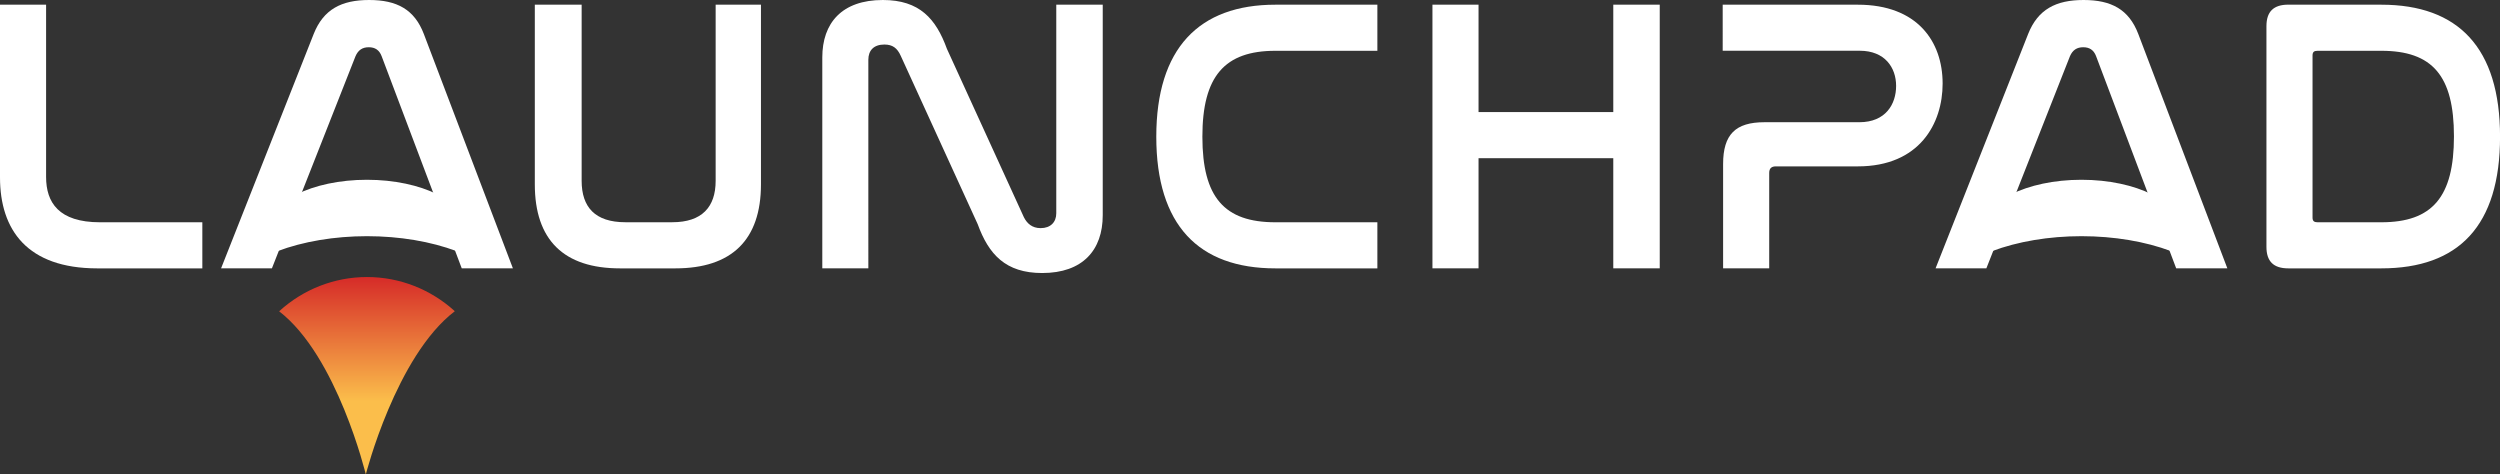
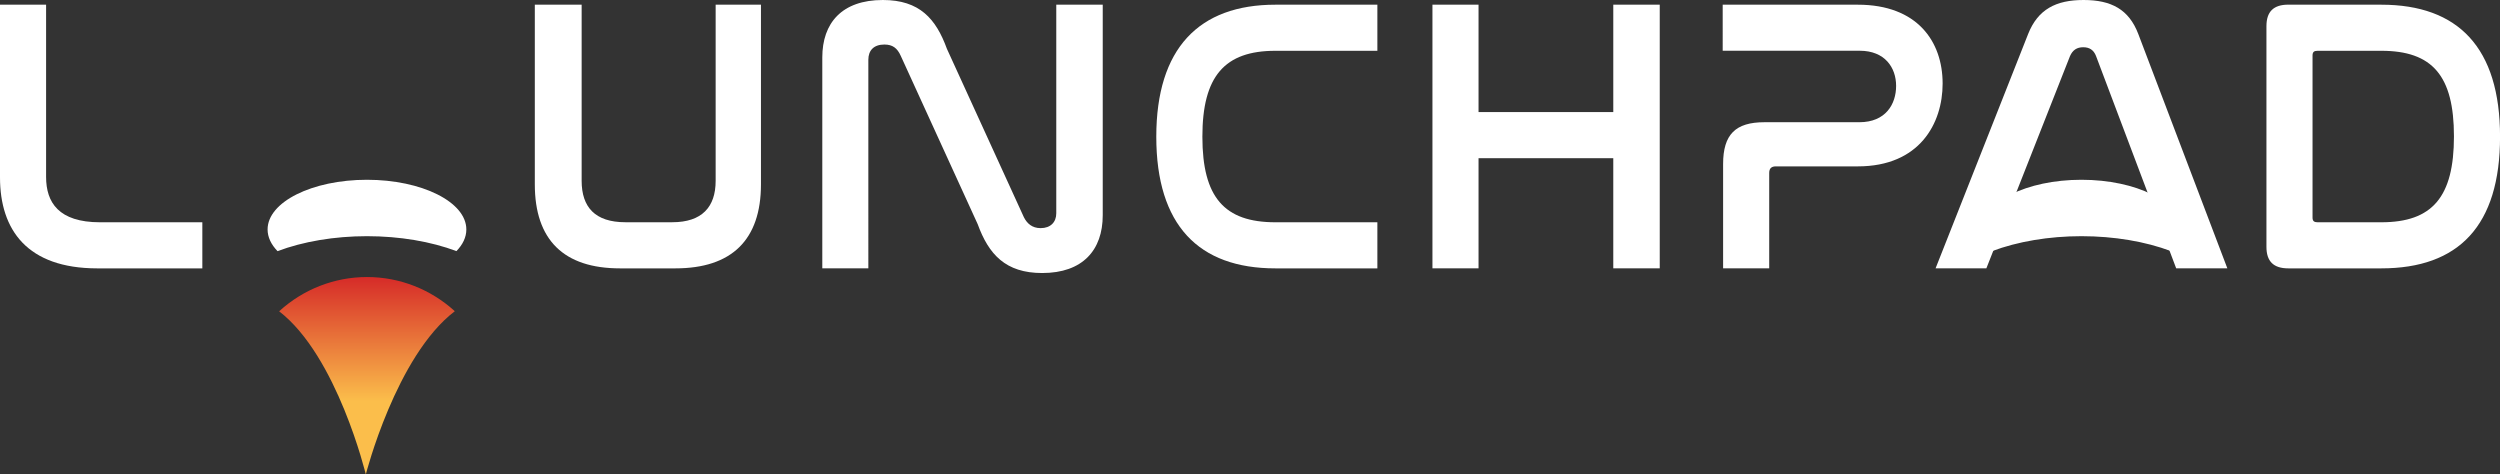
<svg xmlns="http://www.w3.org/2000/svg" id="Layer_1" viewBox="0 0 542.9 103.03">
  <rect x="0" y="0" width="542.9" height="103.03" fill="#333333" stroke="none" />
  <defs>
    <linearGradient id="linear-gradient" x1="79.7" y1="60.16" x2="79.7" y2="103.03" gradientUnits="userSpaceOnUse">
      <stop offset="0" stop-color="#d62b28" />
      <stop offset=".63" stop-color="#fbbe4b" />
    </linearGradient>
  </defs>
  <path d="M10.01,1.02V38.43c0,5.51,2.71,9.84,11.71,9.84h22.22v10.01H21.12C5.94,58.27,0,49.96,0,38.51V1.02H10.01Z" style="fill:#fff;" />
  <path d="M126.31,1.02V39.27c0,5.68,2.88,8.99,9.5,8.99h10.18c6.45,0,9.42-3.31,9.42-8.99V1.02h9.84V40.04c0,12.05-6.36,18.24-18.58,18.24h-12.04c-12.21,0-18.49-6.19-18.49-18.24V1.02h10.18Z" style="fill:#fff;" />
  <path d="M188.58,58.27h-10.01V12.47c0-7.46,4.24-12.47,13.15-12.47,7.97,0,11.54,4.07,13.91,10.6l16.71,36.56c.68,1.36,1.78,2.38,3.65,2.38,2.12,0,3.39-1.27,3.39-3.22V1.02h10.09V46.74c0,7.55-4.33,12.55-13.15,12.55-7.97,0-11.62-4.07-14-10.6l-16.71-36.56c-.76-1.7-1.78-2.46-3.56-2.46-2.29,0-3.48,1.27-3.48,3.31V58.27Z" style="fill:#fff;" />
  <path d="M299.11,1.02V11.03h-22.14c-11.03,0-15.86,5.51-15.86,18.66s4.75,18.58,15.86,18.58h22.14v10.01h-22.14c-16.71,0-25.87-9.42-25.87-28.59s9.25-28.67,25.87-28.67h22.14Z" style="fill:#fff;" />
  <path d="M321.08,1.02V24.34h29.26V1.02h10.09V58.27h-10.09v-23.92h-29.26v23.92h-10.01V1.02h10.01Z" style="fill:#fff;" />
  <path d="M403.45,1.02c12.89,0,18.41,7.97,18.41,17.13,0,8.65-5,17.98-18.41,17.98h-17.81c-.93,0-1.44,.42-1.44,1.44v20.7h-10.01v-22.65c0-6.45,2.71-9.08,8.99-9.08h20.61c5.68,0,7.97-3.9,7.97-7.89s-2.46-7.63-7.89-7.63h-29.77V1.02h29.35Z" style="fill:#fff;" />
  <g>
    <path d="M452.03,51.29c7.08,0,13.87,1.16,19.41,3.24,1.38-1.42,2.15-3.01,2.15-4.7,0-5.96-9.66-10.79-21.58-10.79s-21.58,4.83-21.58,10.79c0,1.69,.78,3.28,2.16,4.71,5.55-2.09,12.35-3.25,19.44-3.25Z" style="fill:#fff;" />
    <path d="M431.36,58.27h-11.03l20.1-50.89c2.12-5.34,6.02-7.38,12.04-7.38s9.84,2.04,11.88,7.38l19.34,50.89h-11.11l-17.39-46.06c-.51-1.36-1.44-1.95-2.8-1.95s-2.29,.59-2.88,1.95l-18.15,46.06Z" style="fill:#fff;" />
  </g>
  <path d="M517.12,1.02c16.71,0,25.79,9.33,25.79,28.67s-8.99,28.59-25.79,28.59h-20.19c-3.22,0-4.75-1.53-4.75-4.67V5.68c0-3.14,1.53-4.67,4.75-4.67h20.19Zm-14.93,46.23c0,.76,.34,1.02,1.1,1.02h13.83c11.11,0,15.78-5.51,15.78-18.66s-4.67-18.58-15.78-18.58h-13.83c-.76,0-1.1,.25-1.1,1.02V47.25Z" style="fill:#fff;" />
  <g>
    <path d="M79.71,51.29c7.08,0,13.87,1.16,19.41,3.24,1.38-1.42,2.15-3.01,2.15-4.7,0-5.96-9.66-10.79-21.58-10.79s-21.58,4.83-21.58,10.79c0,1.69,.78,3.28,2.16,4.71,5.55-2.09,12.35-3.25,19.44-3.25Z" style="fill:#fff;" />
-     <path d="M59.04,58.27h-11.03L68.12,7.38c2.12-5.34,6.02-7.38,12.04-7.38s9.84,2.04,11.88,7.38l19.34,50.89h-11.11L82.88,12.21c-.51-1.36-1.44-1.95-2.8-1.95s-2.29,.59-2.88,1.95l-18.15,46.06Z" style="fill:#fff;" />
    <path d="M98.77,67.58c-12.79,9.74-19.33,35.45-19.33,35.45,0,0-6.18-25.68-18.82-35.43,5.21-4.77,11.99-7.44,19.08-7.44s13.85,2.67,19.06,7.42Z" style="fill:url(#linear-gradient);" />
  </g>
</svg>